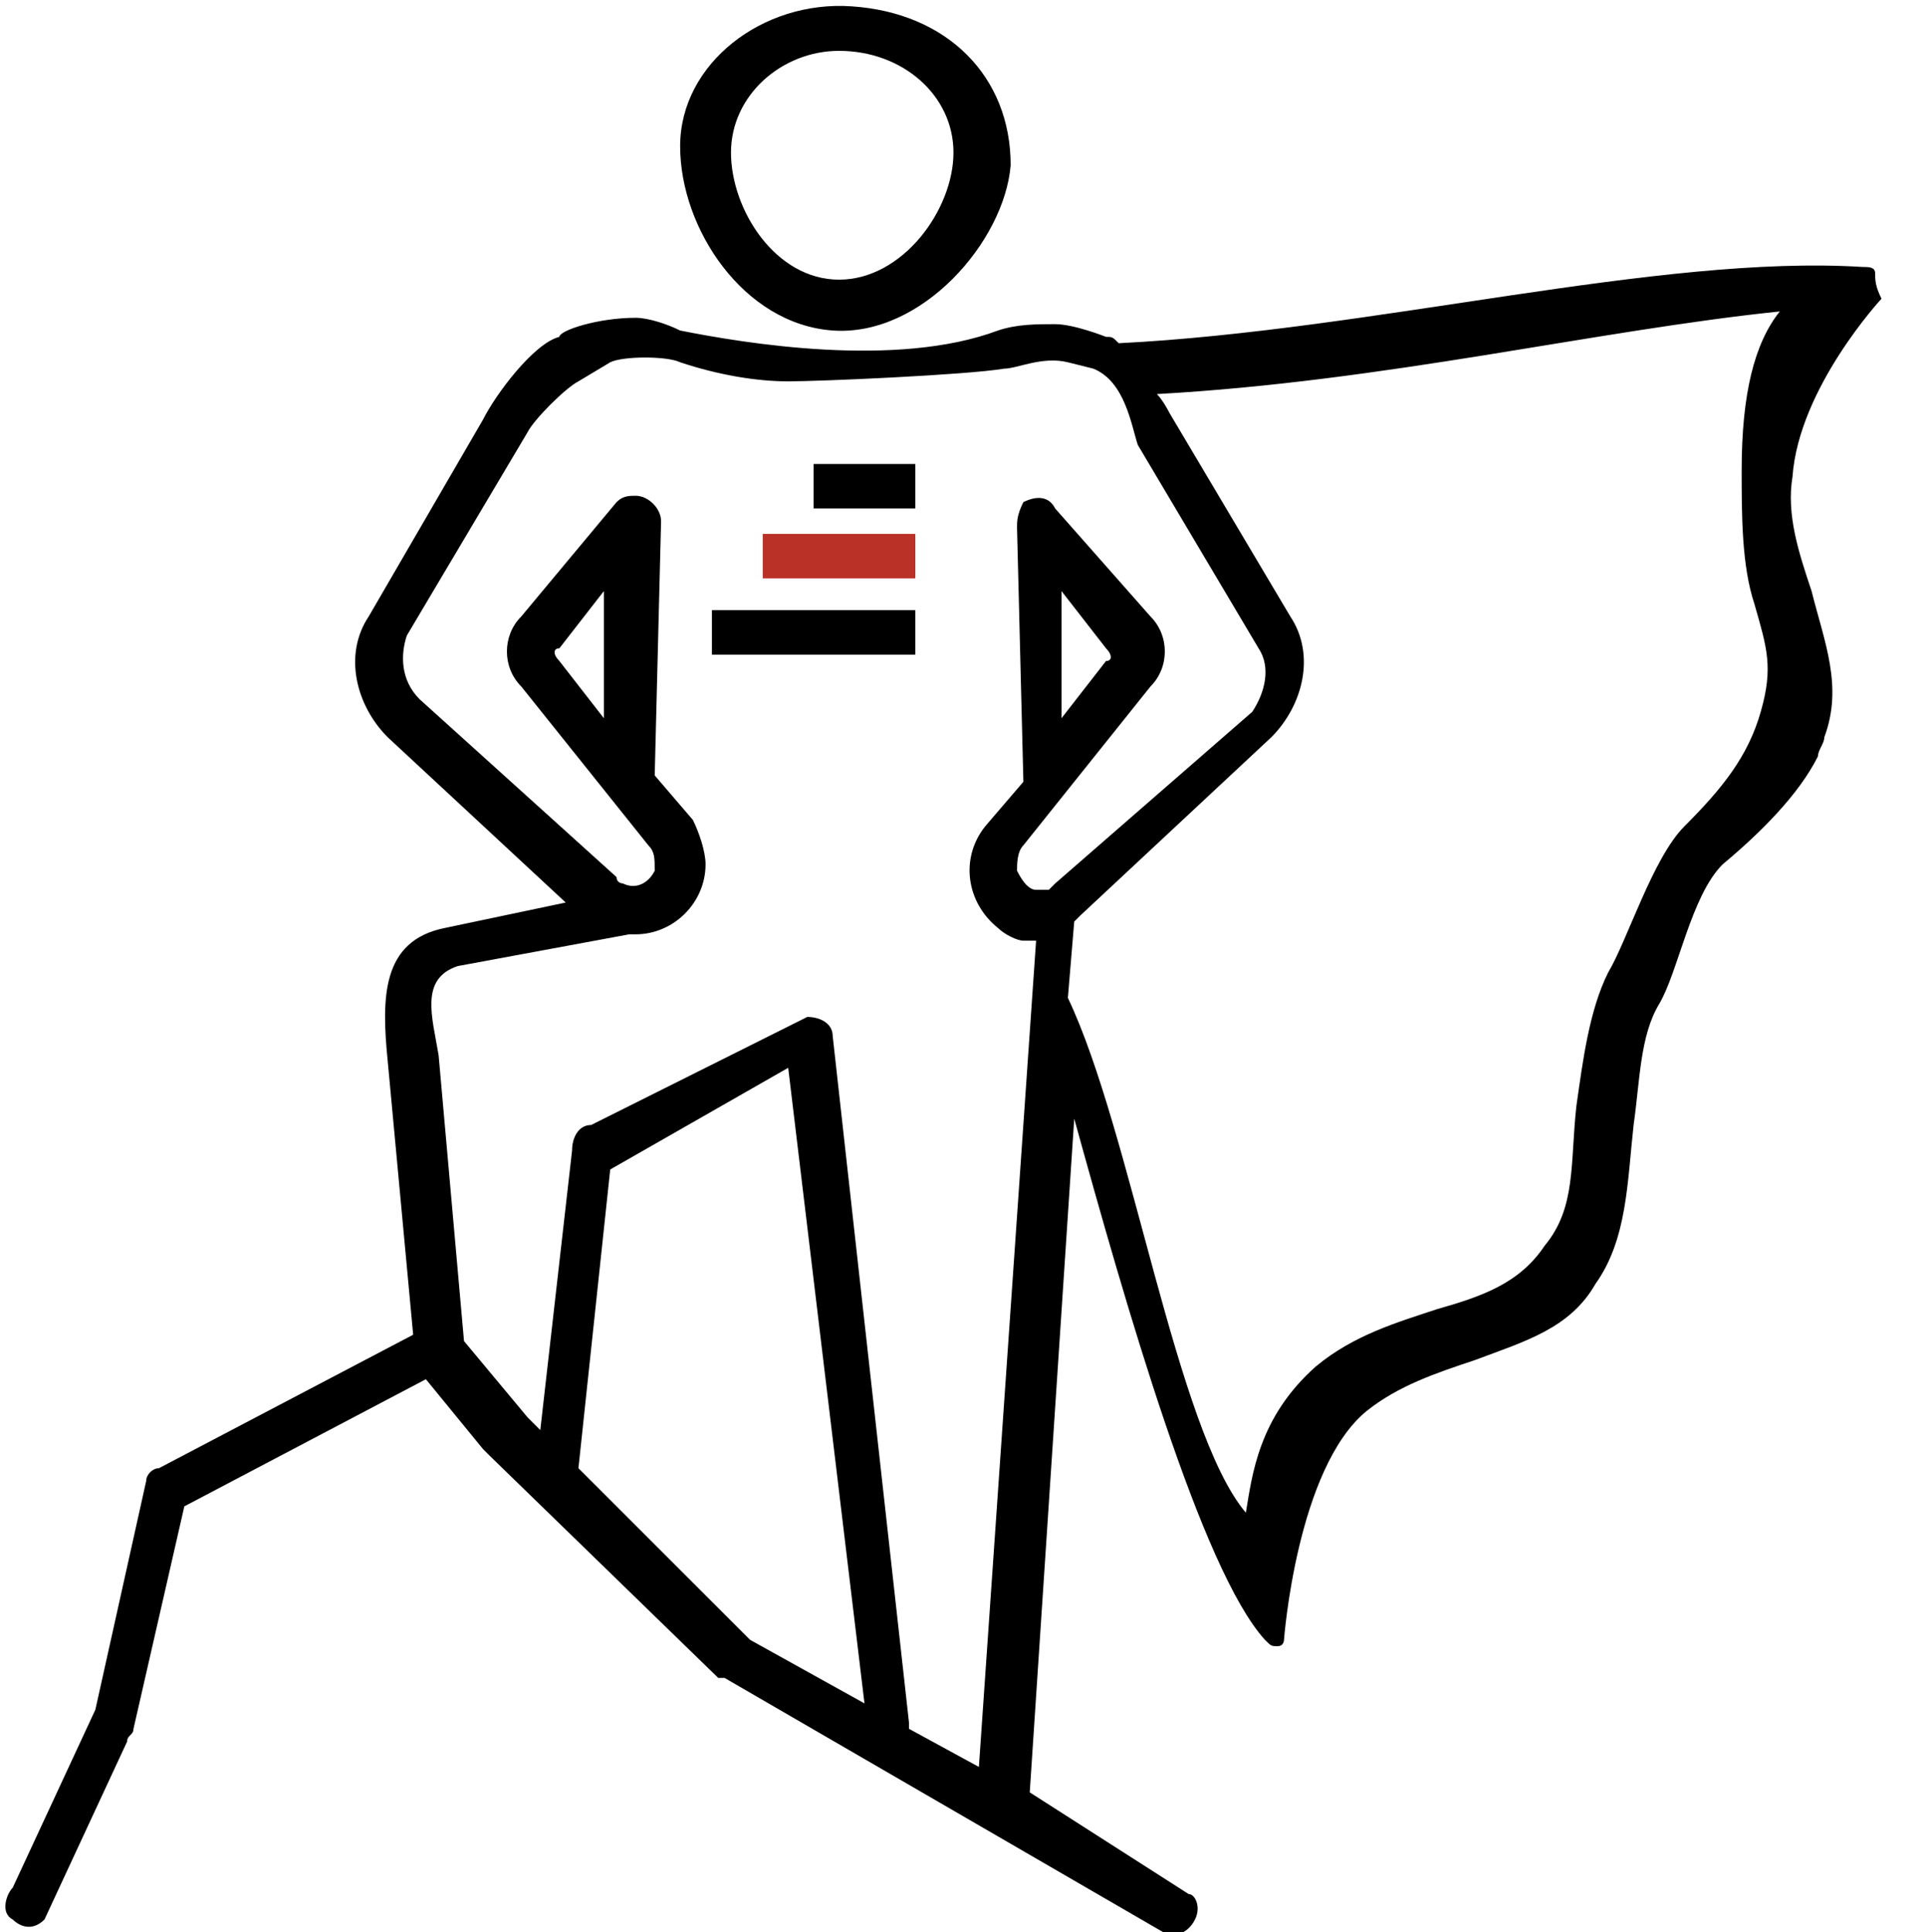
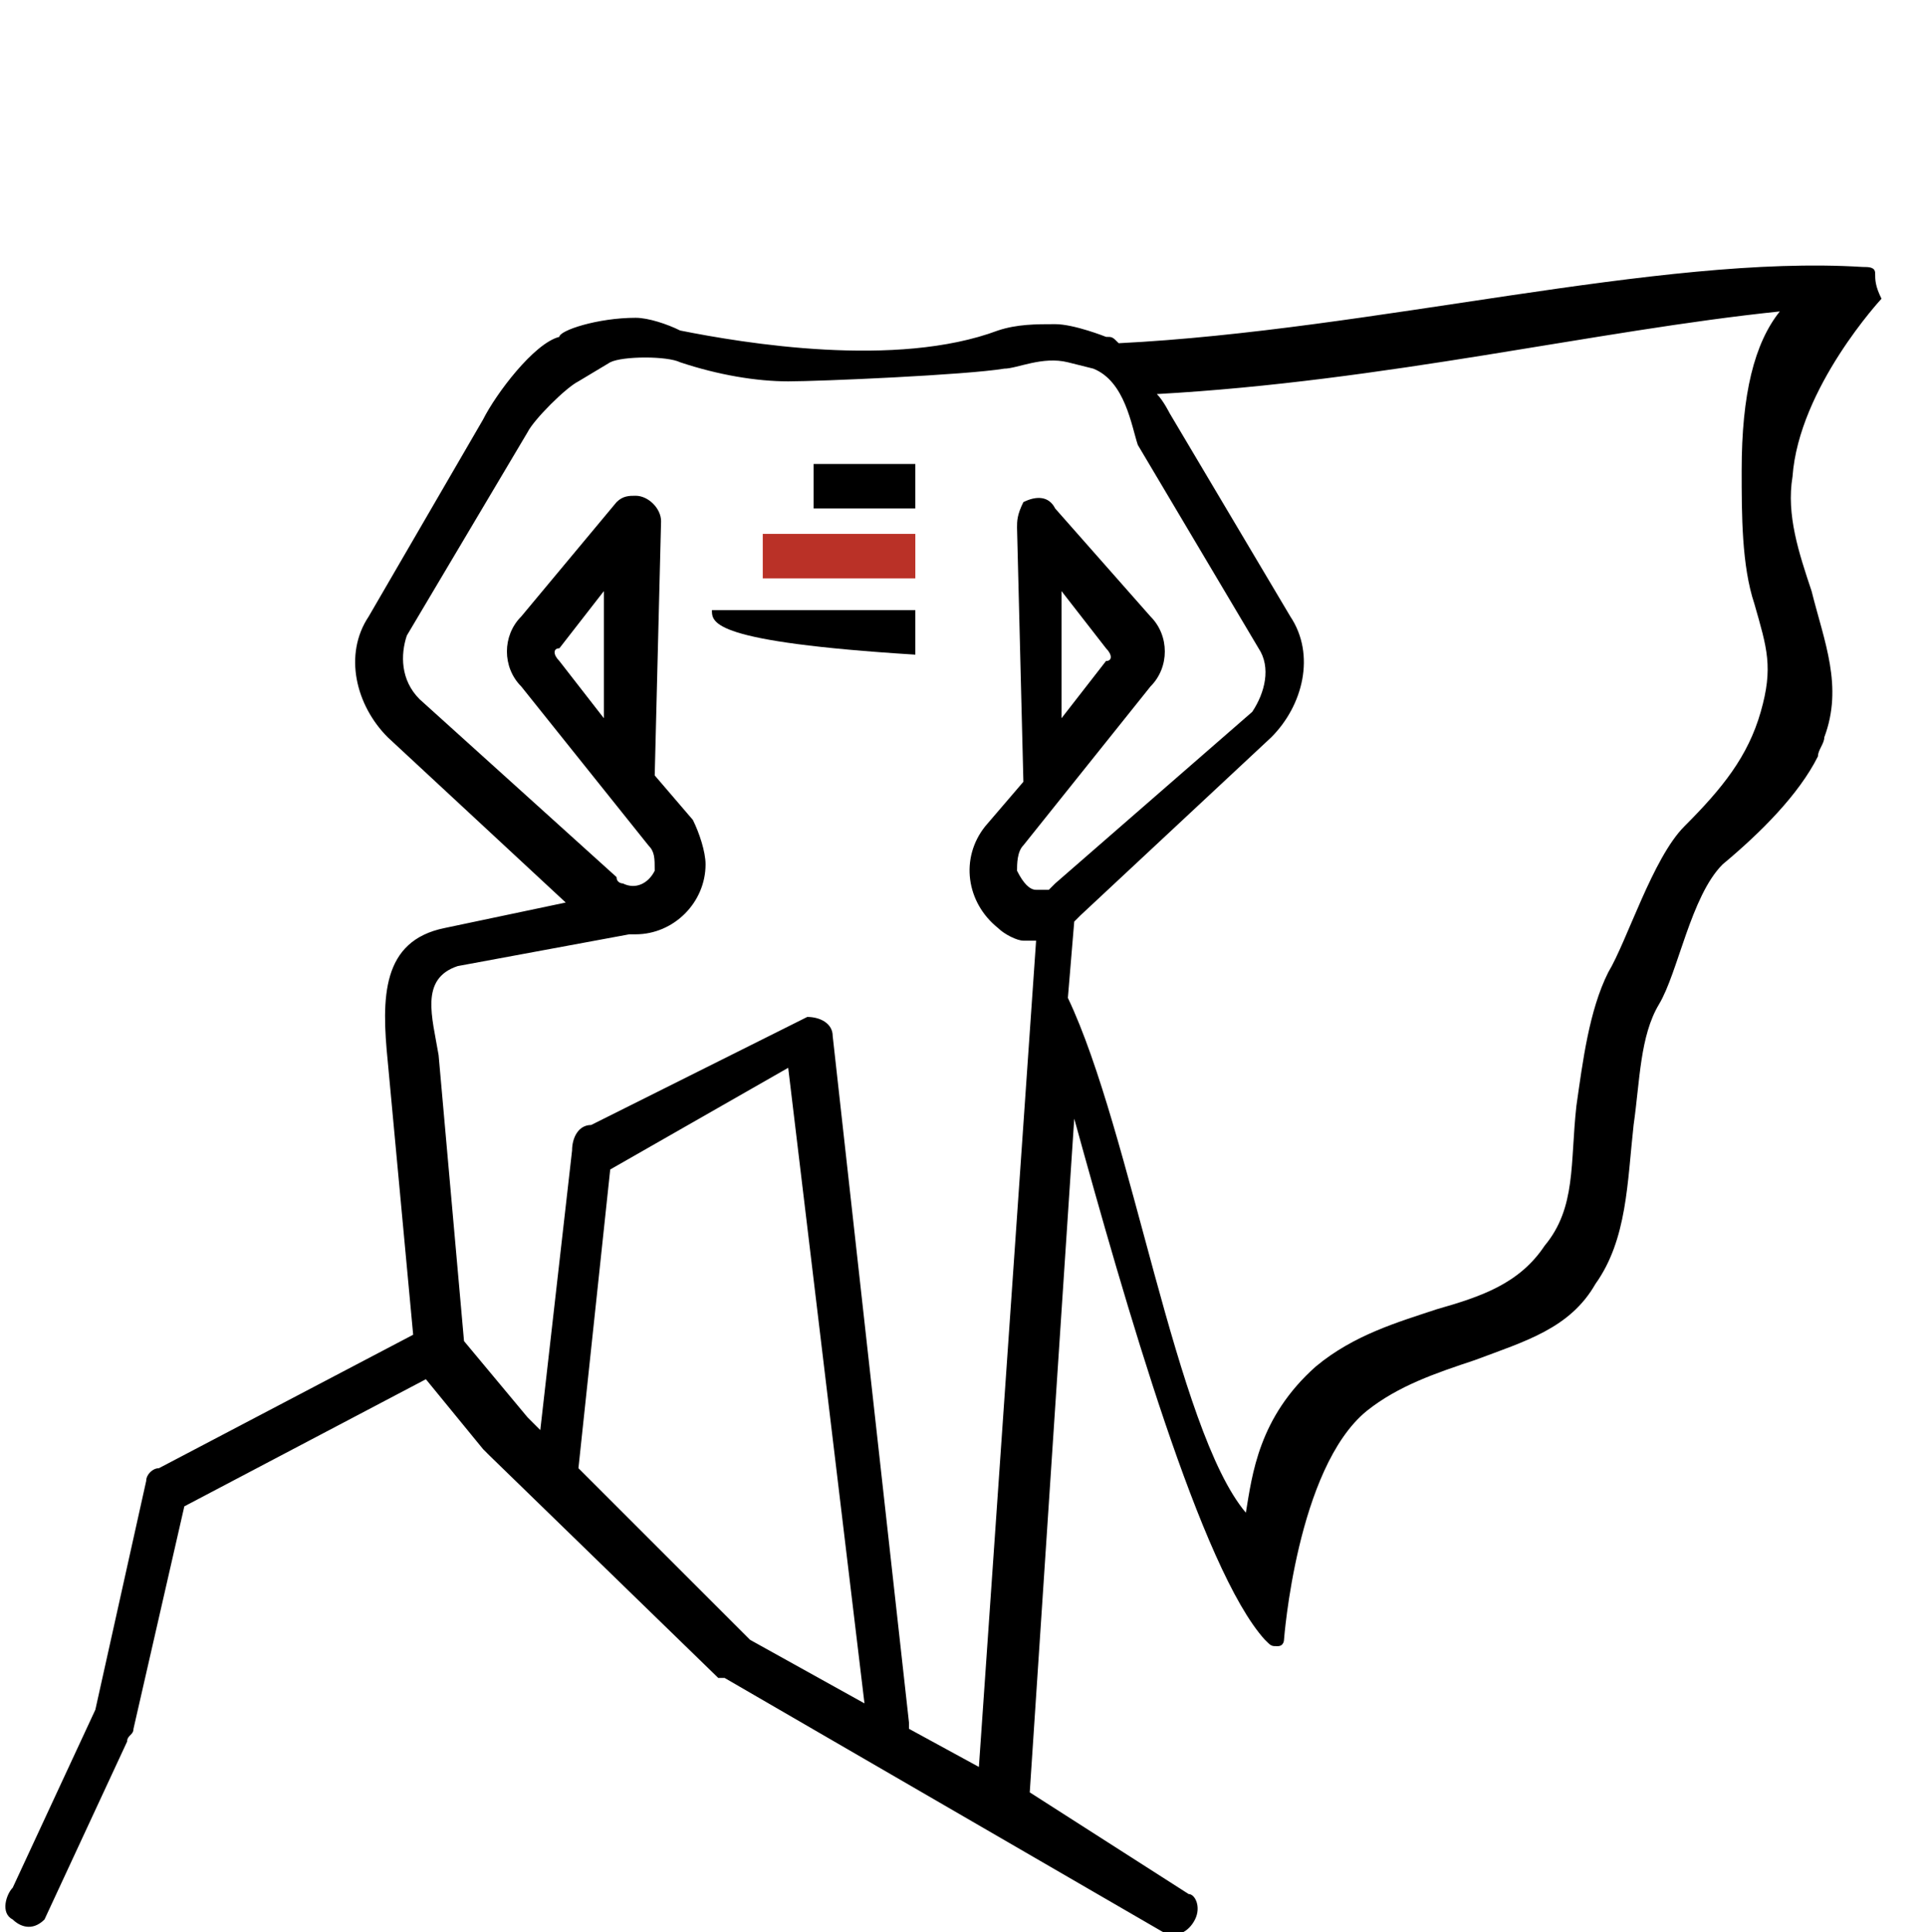
<svg xmlns="http://www.w3.org/2000/svg" version="1.1" x="0px" y="0px" viewBox="0 0 30.3 30.4" style="enable-background:new 0 0 30.3 30.4;" xml:space="preserve">
  <style type="text/css">
	.st0{fill:#BA3127;}
</style>
  <g id="new_cape">
-     <path d="M13.4,0.1c1.5,0.1,2.5,1.1,2.5,2.5c-0.1,1.2-1.4,2.7-2.8,2.6s-2.4-1.6-2.4-2.9C10.7,1,12,0,13.4,0.1z M13.2,4.4   c1,0,1.8-1.1,1.8-2c0-0.9-0.8-1.6-1.8-1.6c-0.9,0-1.7,0.7-1.7,1.6S12.2,4.4,13.2,4.4z" />
    <path d="M29.5,4.3c0-0.1-0.1-0.1-0.2-0.1c-3.2-0.2-7.7,1-11.7,1.2c-0.1-0.1-0.1-0.1-0.2-0.1c0,0-0.5-0.2-0.8-0.2   c-0.3,0-0.6,0-0.9,0.1c-1.6,0.6-4,0.2-5,0C10.5,5.1,10.2,5,10,5C9.4,5,8.8,5.2,8.8,5.3c-0.4,0.1-1,0.9-1.2,1.3L5.8,9.7   c-0.4,0.6-0.2,1.4,0.3,1.9l2.8,2.6l-1.9,0.4c-1,0.2-1,1.1-0.9,2.1L6.5,21l-4,2.1c-0.1,0-0.2,0.1-0.2,0.2l-0.8,3.6l-1.3,2.8   c-0.1,0.1-0.2,0.4,0,0.5c0.1,0.1,0.3,0.2,0.5,0c0,0,0,0,0,0L2,27.4c0-0.1,0.1-0.1,0.1-0.2l0.8-3.5l3.8-2l0.9,1.1l0.1,0.1l3.6,3.5   c0,0,0,0,0.1,0l6.9,4c0.2,0.1,0.4,0,0.5-0.2c0.1-0.2,0-0.4-0.1-0.4l-2.5-1.6l0.7-10.6c0.8,2.9,2,7.1,3,8.2c0.1,0.1,0.1,0.1,0.2,0.1   c0.1,0,0.1-0.1,0.1-0.1c0,0,0.2-2.7,1.3-3.6c0.5-0.4,1.1-0.6,1.7-0.8c0.8-0.3,1.5-0.5,1.9-1.2c0.5-0.7,0.5-1.6,0.6-2.5   c0.1-0.7,0.1-1.4,0.4-1.9c0.3-0.5,0.5-1.7,1-2.2c0.6-0.5,1.2-1.1,1.5-1.7c0-0.1,0.1-0.2,0.1-0.3c0.3-0.8,0-1.5-0.2-2.3   c-0.2-0.6-0.4-1.2-0.3-1.8c0.1-1.4,1.4-2.8,1.4-2.8C29.5,4.5,29.5,4.4,29.5,4.3z M11.8,25.8l-2.7-2.7l0.5-4.7l2.8-1.6l1.2,10   L11.8,25.8z M16.6,13.9c0,0-0.1,0.1-0.1,0.1h0c-0.1,0-0.2,0-0.2,0c-0.1,0-0.2-0.1-0.3-0.3c0-0.1,0-0.3,0.1-0.4l2-2.5   c0.3-0.3,0.3-0.8,0-1.1L16.6,8c-0.1-0.2-0.3-0.2-0.5-0.1C16,8.1,16,8.2,16,8.3l0.1,4L15.5,13c-0.4,0.5-0.3,1.2,0.2,1.6   c0.1,0.1,0.3,0.2,0.4,0.2c0.1,0,0.1,0,0.2,0l-0.9,13l-1.1-0.6v-0.1l-1.2-10.8c0-0.2-0.2-0.3-0.4-0.3h0l-3.4,1.7   c-0.2,0-0.3,0.2-0.3,0.4l-0.5,4.4l-0.2-0.2l-1-1.2l-0.4-4.5c-0.1-0.6-0.3-1.2,0.3-1.4l2.7-0.5c0,0,0.1,0,0.1,0   c0.6,0,1.1-0.5,1.1-1.1c0-0.2-0.1-0.5-0.2-0.7l-0.6-0.7l0.1-4c0-0.2-0.2-0.4-0.4-0.4c-0.1,0-0.2,0-0.3,0.1L8.2,9.7   c-0.3,0.3-0.3,0.8,0,1.1l2,2.5c0.1,0.1,0.1,0.2,0.1,0.4c-0.1,0.2-0.3,0.3-0.5,0.2c0,0-0.1,0-0.1-0.1l-3.1-2.8   c-0.3-0.3-0.3-0.7-0.2-1l1.9-3.2c0.1-0.2,0.6-0.7,0.8-0.8l0.5-0.3c0.2-0.1,0.9-0.1,1.1,0C11.3,5.9,11.9,6,12.4,6s2.8-0.1,3.4-0.2   c0.2,0,0.6-0.2,1-0.1l0.4,0.1c0.5,0.2,0.6,0.9,0.7,1.2l1.9,3.2c0.2,0.3,0.1,0.7-0.1,1L16.6,13.9z M16.7,9.3l0.7,0.9   c0.1,0.1,0.1,0.2,0,0.2l-0.7,0.9L16.7,9.3z M9.5,9.3l0,2l-0.7-0.9c-0.1-0.1-0.1-0.2,0-0.2L9.5,9.3z M27.6,9.5   c0.2,0.7,0.3,1,0.1,1.7c-0.2,0.7-0.6,1.2-1.2,1.8c-0.5,0.5-0.9,1.8-1.2,2.3c-0.3,0.6-0.4,1.4-0.5,2.1c-0.1,0.9,0,1.6-0.5,2.2   c-0.4,0.6-1,0.8-1.7,1c-0.6,0.2-1.3,0.4-1.9,0.9c-0.9,0.8-1,1.7-1.1,2.3c-1.1-1.3-1.8-6-2.8-8.1l0.1-1.2c0,0,0.1-0.1,0.1-0.1l3-2.8   c0.5-0.5,0.7-1.3,0.3-1.9l-1.9-3.2c0,0-0.1-0.2-0.2-0.3C21.8,6,25.1,5.2,28,4.9c-0.4,0.5-0.6,1.3-0.6,2.5   C27.4,8.1,27.4,8.9,27.6,9.5z" />
  </g>
  <g id="redline_logo">
-     <path d="M11.2,9.6c1.1,0,2.1,0,3.2,0c0,0.2,0,0.5,0,0.7c-1.1,0-2.1,0-3.2,0C11.2,10.1,11.2,9.8,11.2,9.6z" />
+     <path d="M11.2,9.6c1.1,0,2.1,0,3.2,0c0,0.2,0,0.5,0,0.7C11.2,10.1,11.2,9.8,11.2,9.6z" />
    <path class="st0" d="M14.4,8.4c0,0.2,0,0.5,0,0.7c0,0-0.1,0-0.1,0c-0.8,0-1.5,0-2.3,0c0-0.2,0-0.5,0-0.7   C12.8,8.4,13.6,8.4,14.4,8.4z" />
    <path d="M14.4,7.3c0,0.3,0,0.5,0,0.7c-0.5,0-1.1,0-1.6,0c0-0.2,0-0.5,0-0.7C13.3,7.3,13.8,7.3,14.4,7.3z" />
  </g>
</svg>